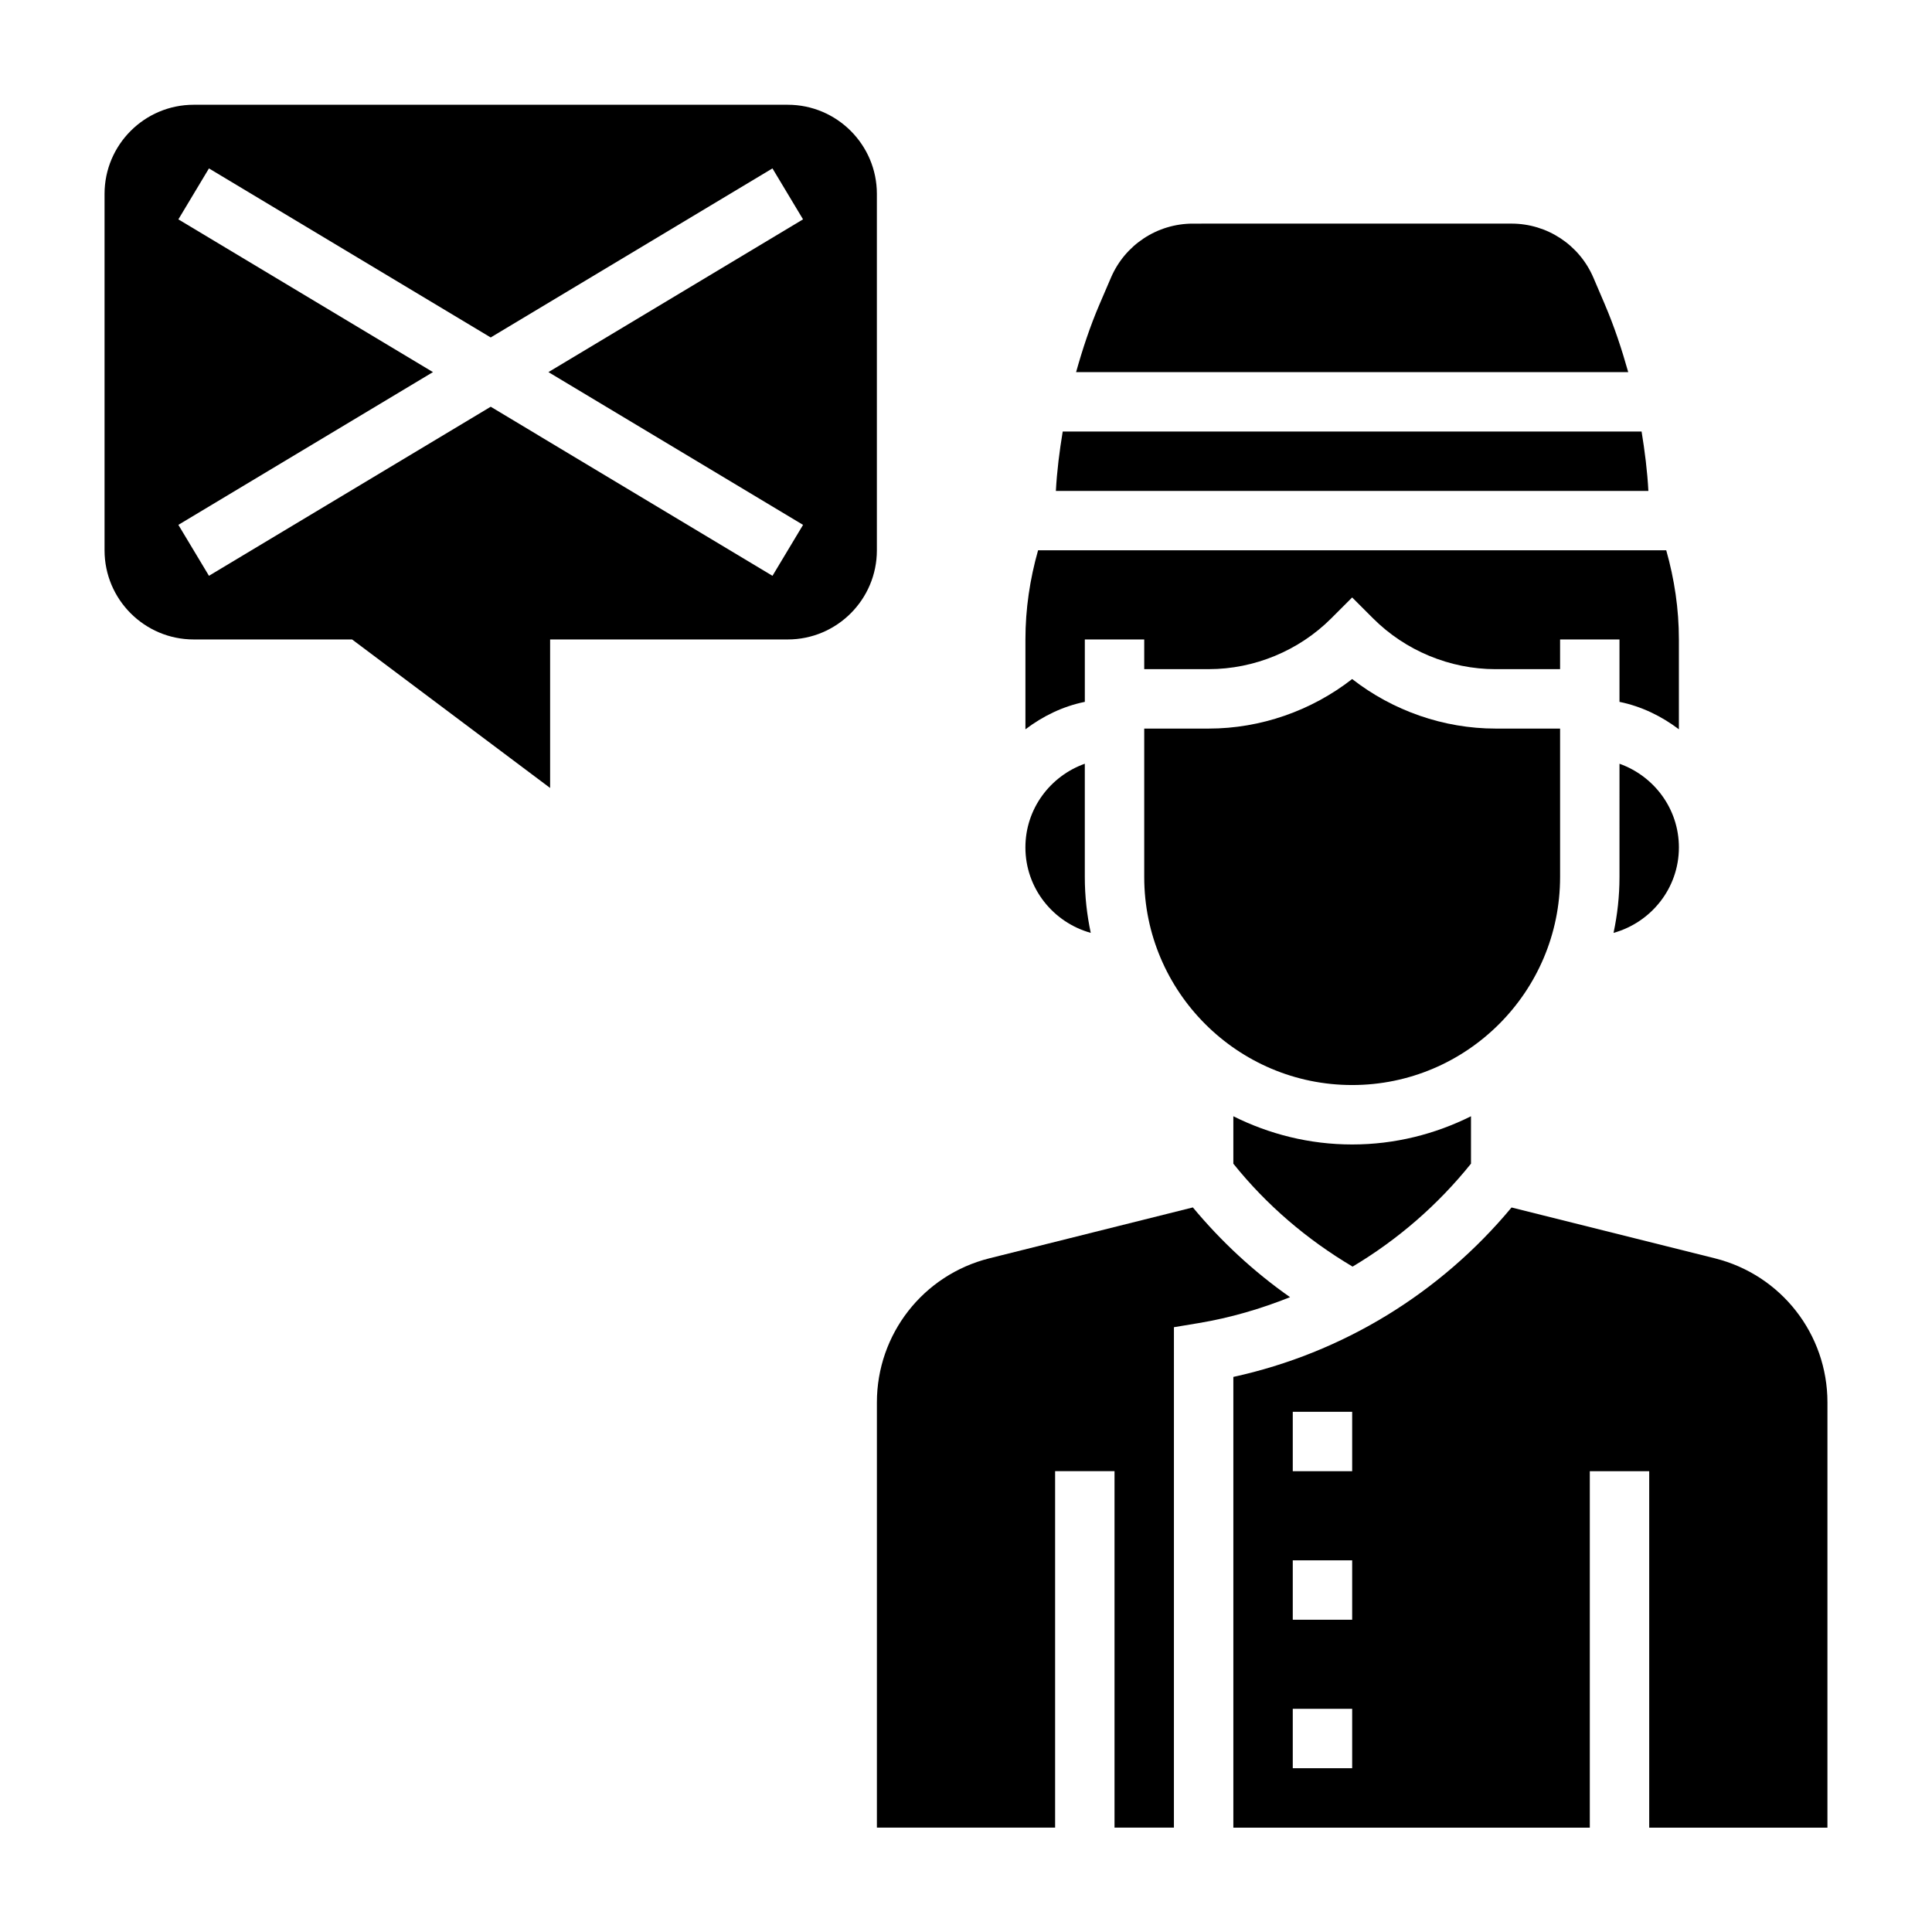
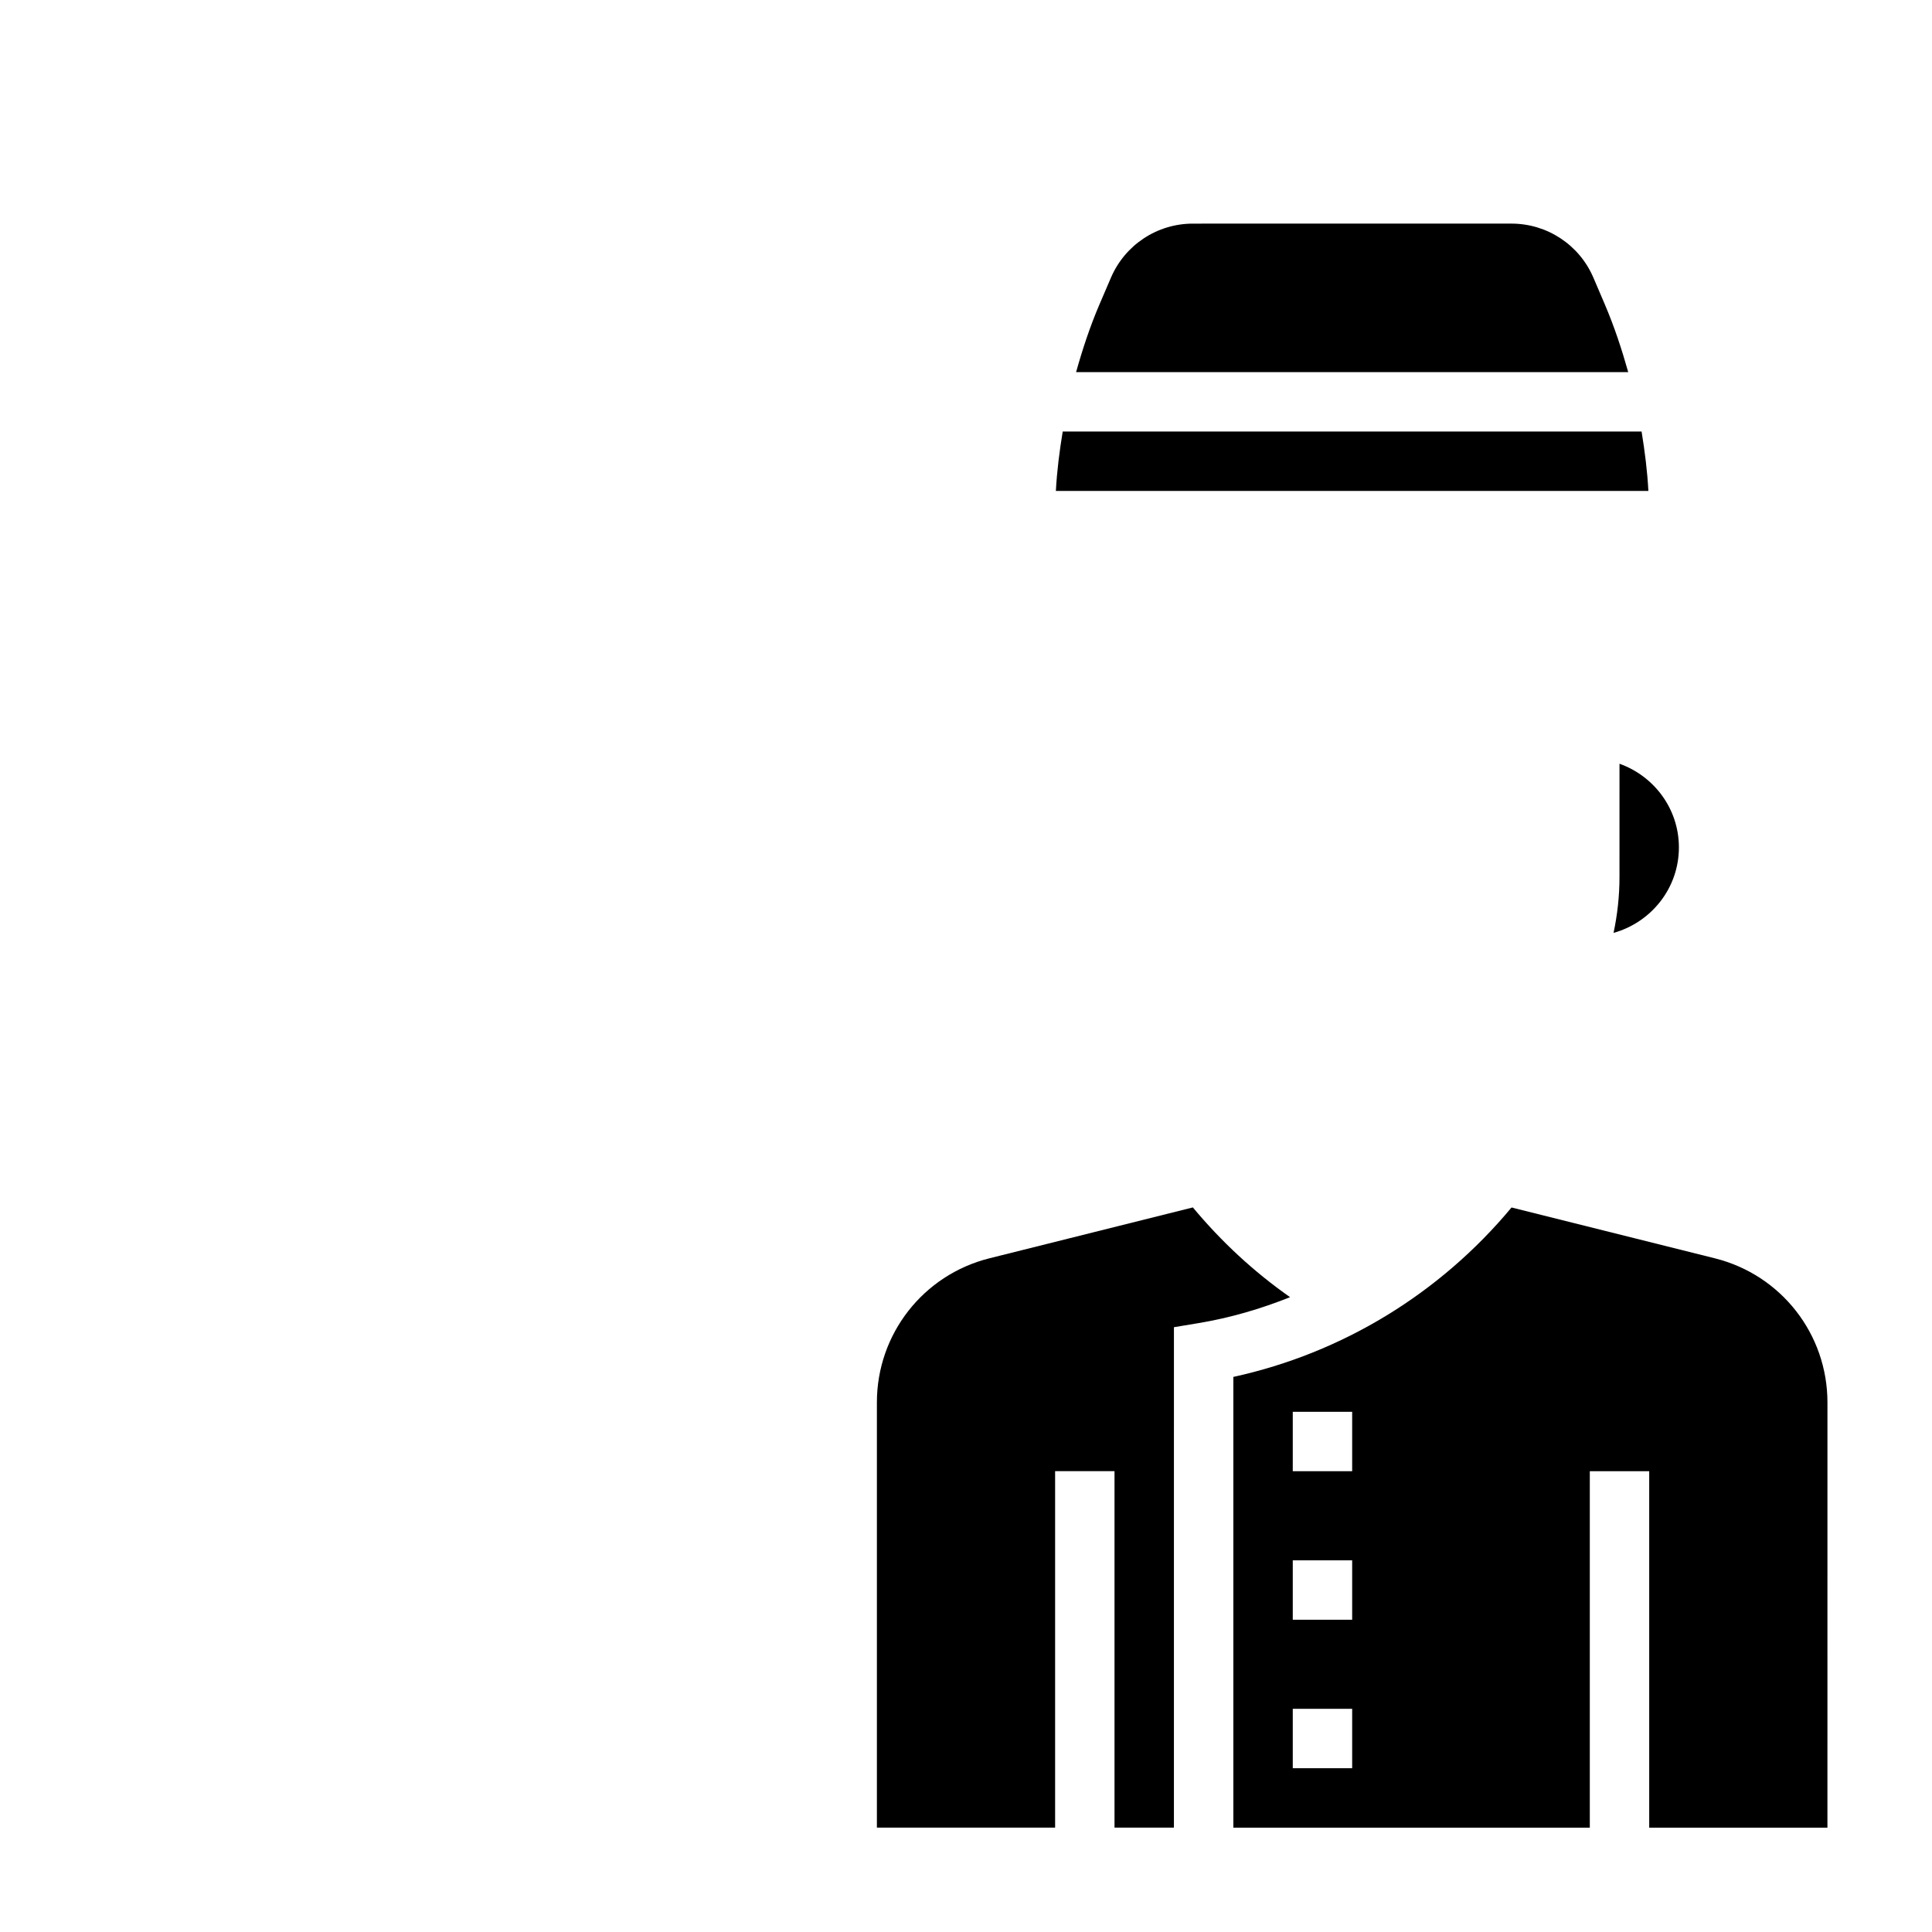
<svg xmlns="http://www.w3.org/2000/svg" fill="#000000" width="800px" height="800px" version="1.1" viewBox="144 144 512 512">
  <g>
    <path d="m573.18 376.44c0 5.07-0.559 10.012-1.574 14.785 9.957-2.777 17.32-11.832 17.32-22.656 0-10.25-6.606-18.91-15.742-22.168z" />
-     <path d="m470.85 439.82v12.57c8.84 11.012 19.508 20.105 31.598 27.277 11.895-7.094 22.547-16.281 31.379-27.285v-12.562c-9.5 4.738-20.168 7.477-31.488 7.477-11.32 0-21.988-2.738-31.488-7.477z" />
-     <path d="m433.06 391.22c-1.016-4.769-1.574-9.715-1.574-14.785v-30.039c-9.141 3.258-15.742 11.918-15.742 22.168-0.004 10.832 7.363 19.883 17.316 22.656z" />
    <path d="m569.29 224.65-3.031-7.086c-3.731-8.691-12.258-14.305-21.711-14.305l-84.418 0.004c-9.453 0-17.98 5.621-21.711 14.312l-3.039 7.078c-2.519 5.871-4.496 11.887-6.203 17.965h146.32c-1.715-6.082-3.691-12.094-6.211-17.969z" />
-     <path d="m431.49 313.46h15.742v7.871h17.098c12.074 0 23.898-4.894 32.441-13.438l5.566-5.562 5.566 5.566c8.543 8.543 20.363 13.438 32.441 13.438l17.094-0.004v-7.871h15.742v16.539c5.848 1.195 11.148 3.793 15.742 7.273v-23.82c0-8.086-1.188-15.973-3.352-23.617h-166.47c-2.164 7.637-3.352 15.523-3.352 23.617v23.82c4.598-3.481 9.895-6.086 15.742-7.273z" />
    <path d="m579.04 258.36h-153.41c-0.859 5.203-1.527 10.438-1.812 15.742h157.02c-0.281-5.293-0.949-10.535-1.801-15.742z" />
-     <path d="m557.44 376.44v-39.359h-17.098c-13.738 0-27.23-4.723-38.008-13.129-10.777 8.406-24.27 13.129-38.008 13.129h-17.094v39.359c0 30.379 24.727 55.105 55.105 55.105 30.379 0 55.102-24.719 55.102-55.105z" />
    <path d="m460.12 463.98-53.922 13.484c-17.547 4.394-29.812 20.09-29.812 38.188v112.69h47.23v-94.465h15.742v94.465h15.742l0.004-132.62 6.582-1.094c8.367-1.395 16.438-3.769 24.191-6.863-9.598-6.734-18.199-14.699-25.758-23.785z" />
    <path d="m598.48 477.47-53.906-13.477c-18.965 22.797-44.832 38.59-73.723 44.902v119.46h94.465v-94.465h15.742v94.465h47.23l0.004-112.7c0-18.098-12.266-33.793-29.812-38.184zm-96.141 135.13h-15.742v-15.742h15.742zm0-39.359h-15.742v-15.742h15.742zm0-39.359h-15.742v-15.742h15.742z" />
-     <path d="m376.38 195.38c0-13.02-10.598-23.617-23.617-23.617h-157.44c-13.02 0-23.617 10.598-23.617 23.617v94.465c0 13.02 10.598 23.617 23.617 23.617h41.98l52.484 39.359v-39.359h62.977c13.02 0 23.617-10.598 23.617-23.617zm-19.562 87.715-8.102 13.5-74.672-44.805-74.668 44.801-8.105-13.496 67.473-40.484-67.473-40.477 8.105-13.504 74.668 44.801 74.668-44.801 8.102 13.5-67.473 40.484z" />
  </g>
</svg>